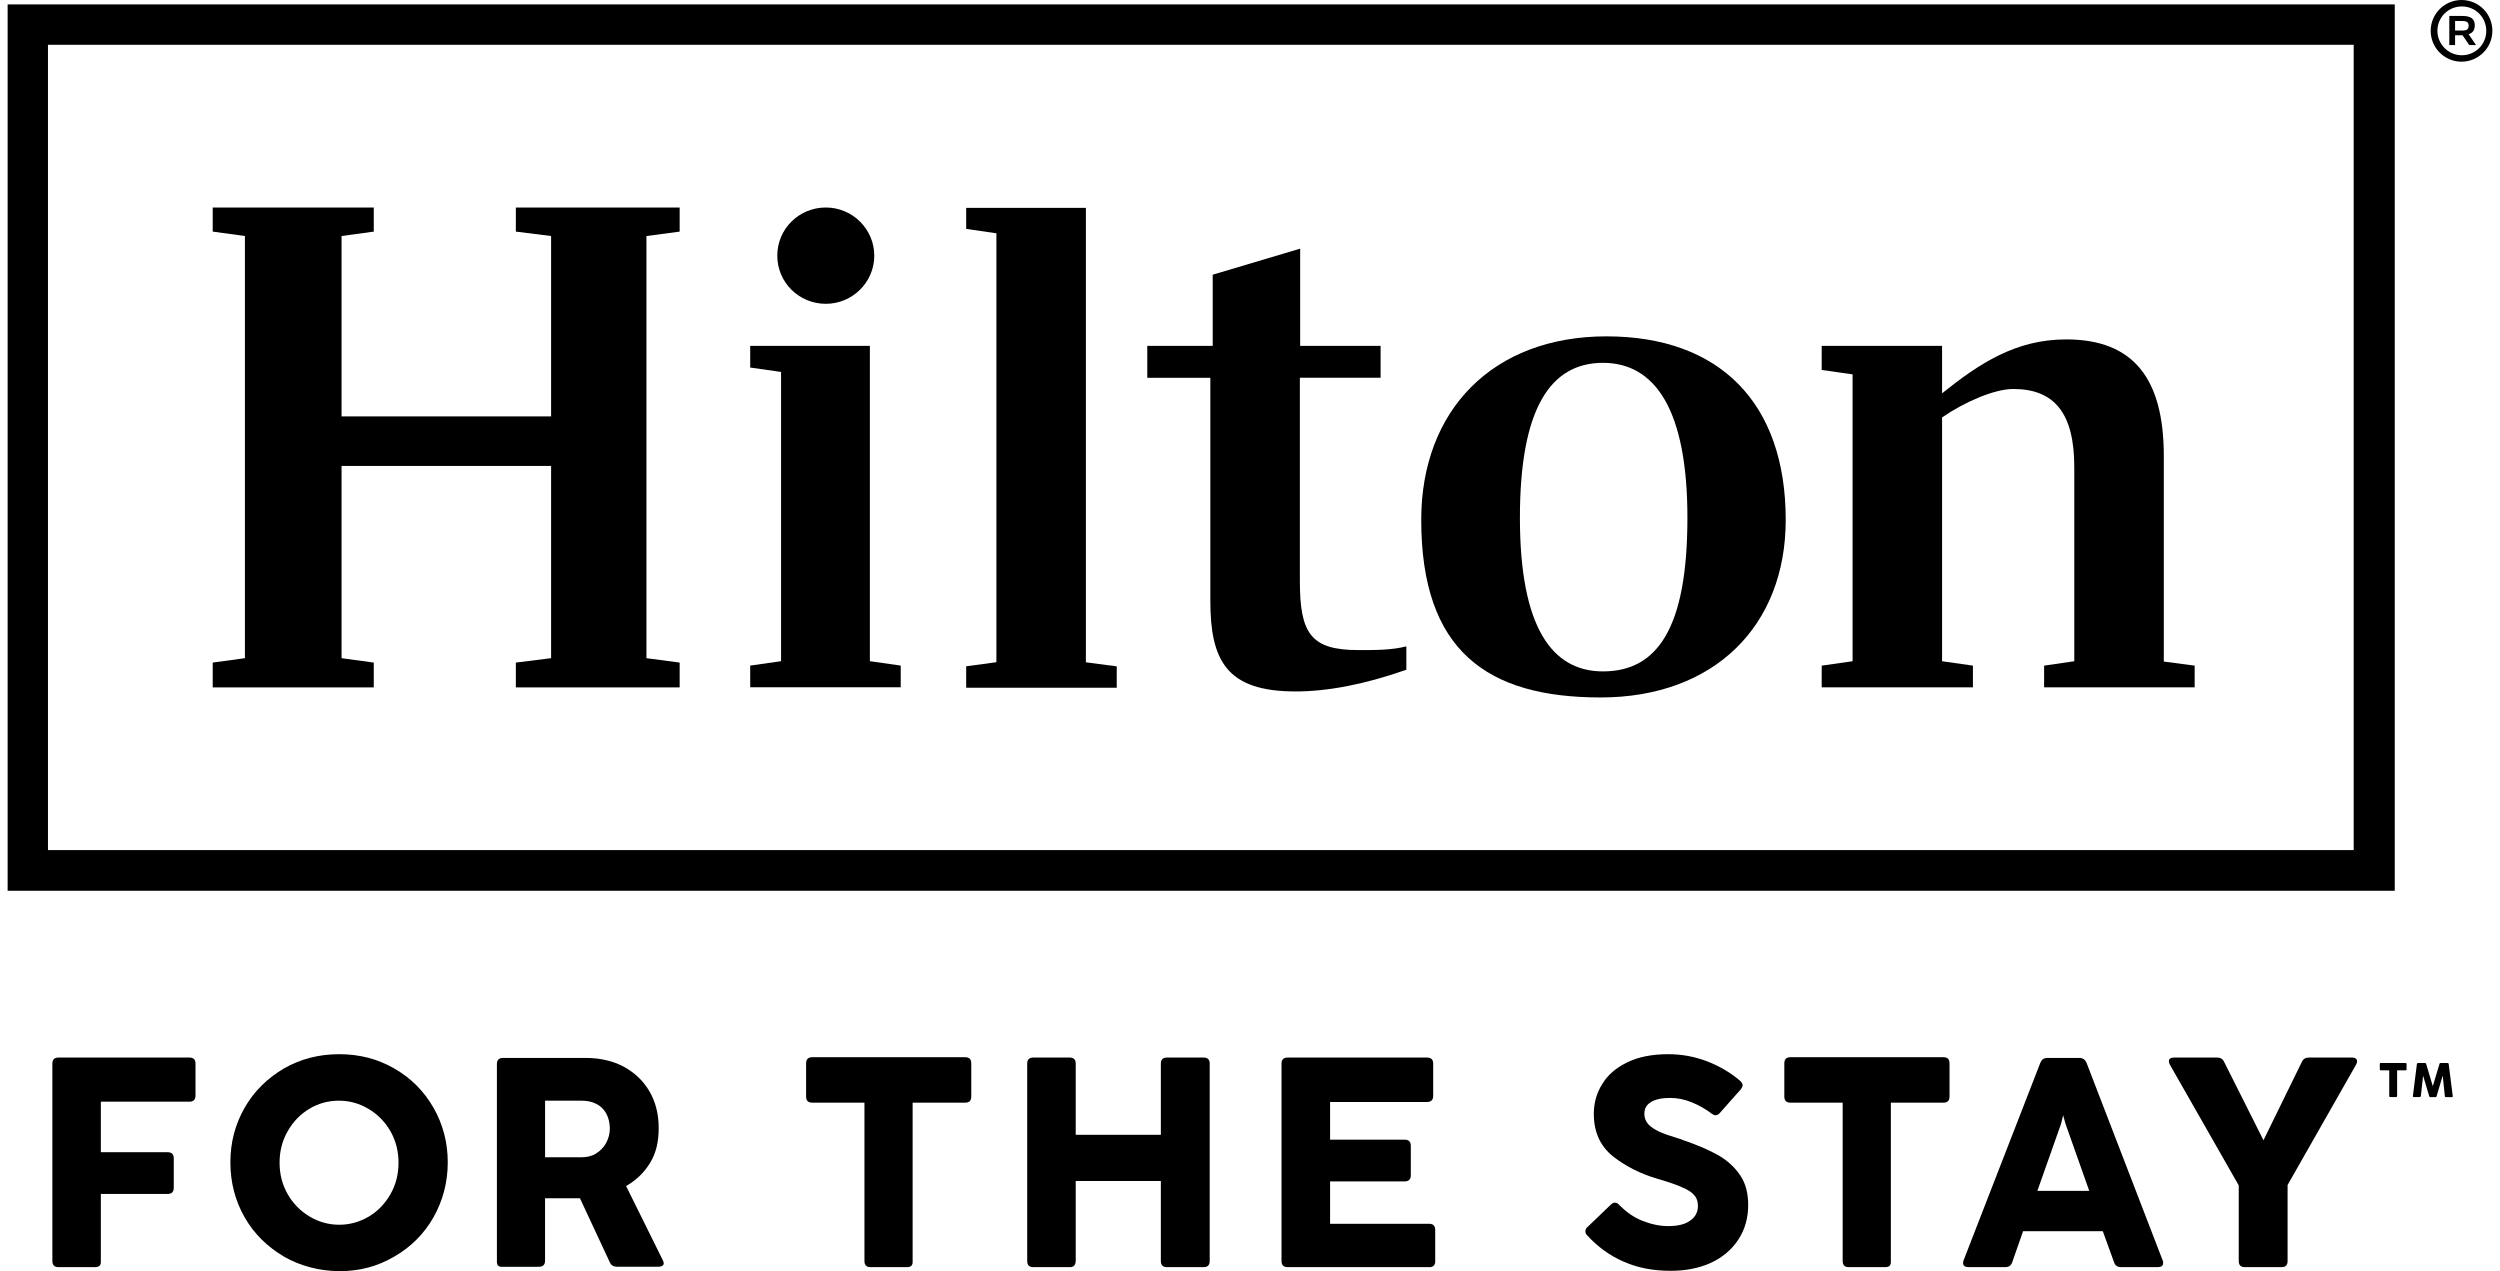
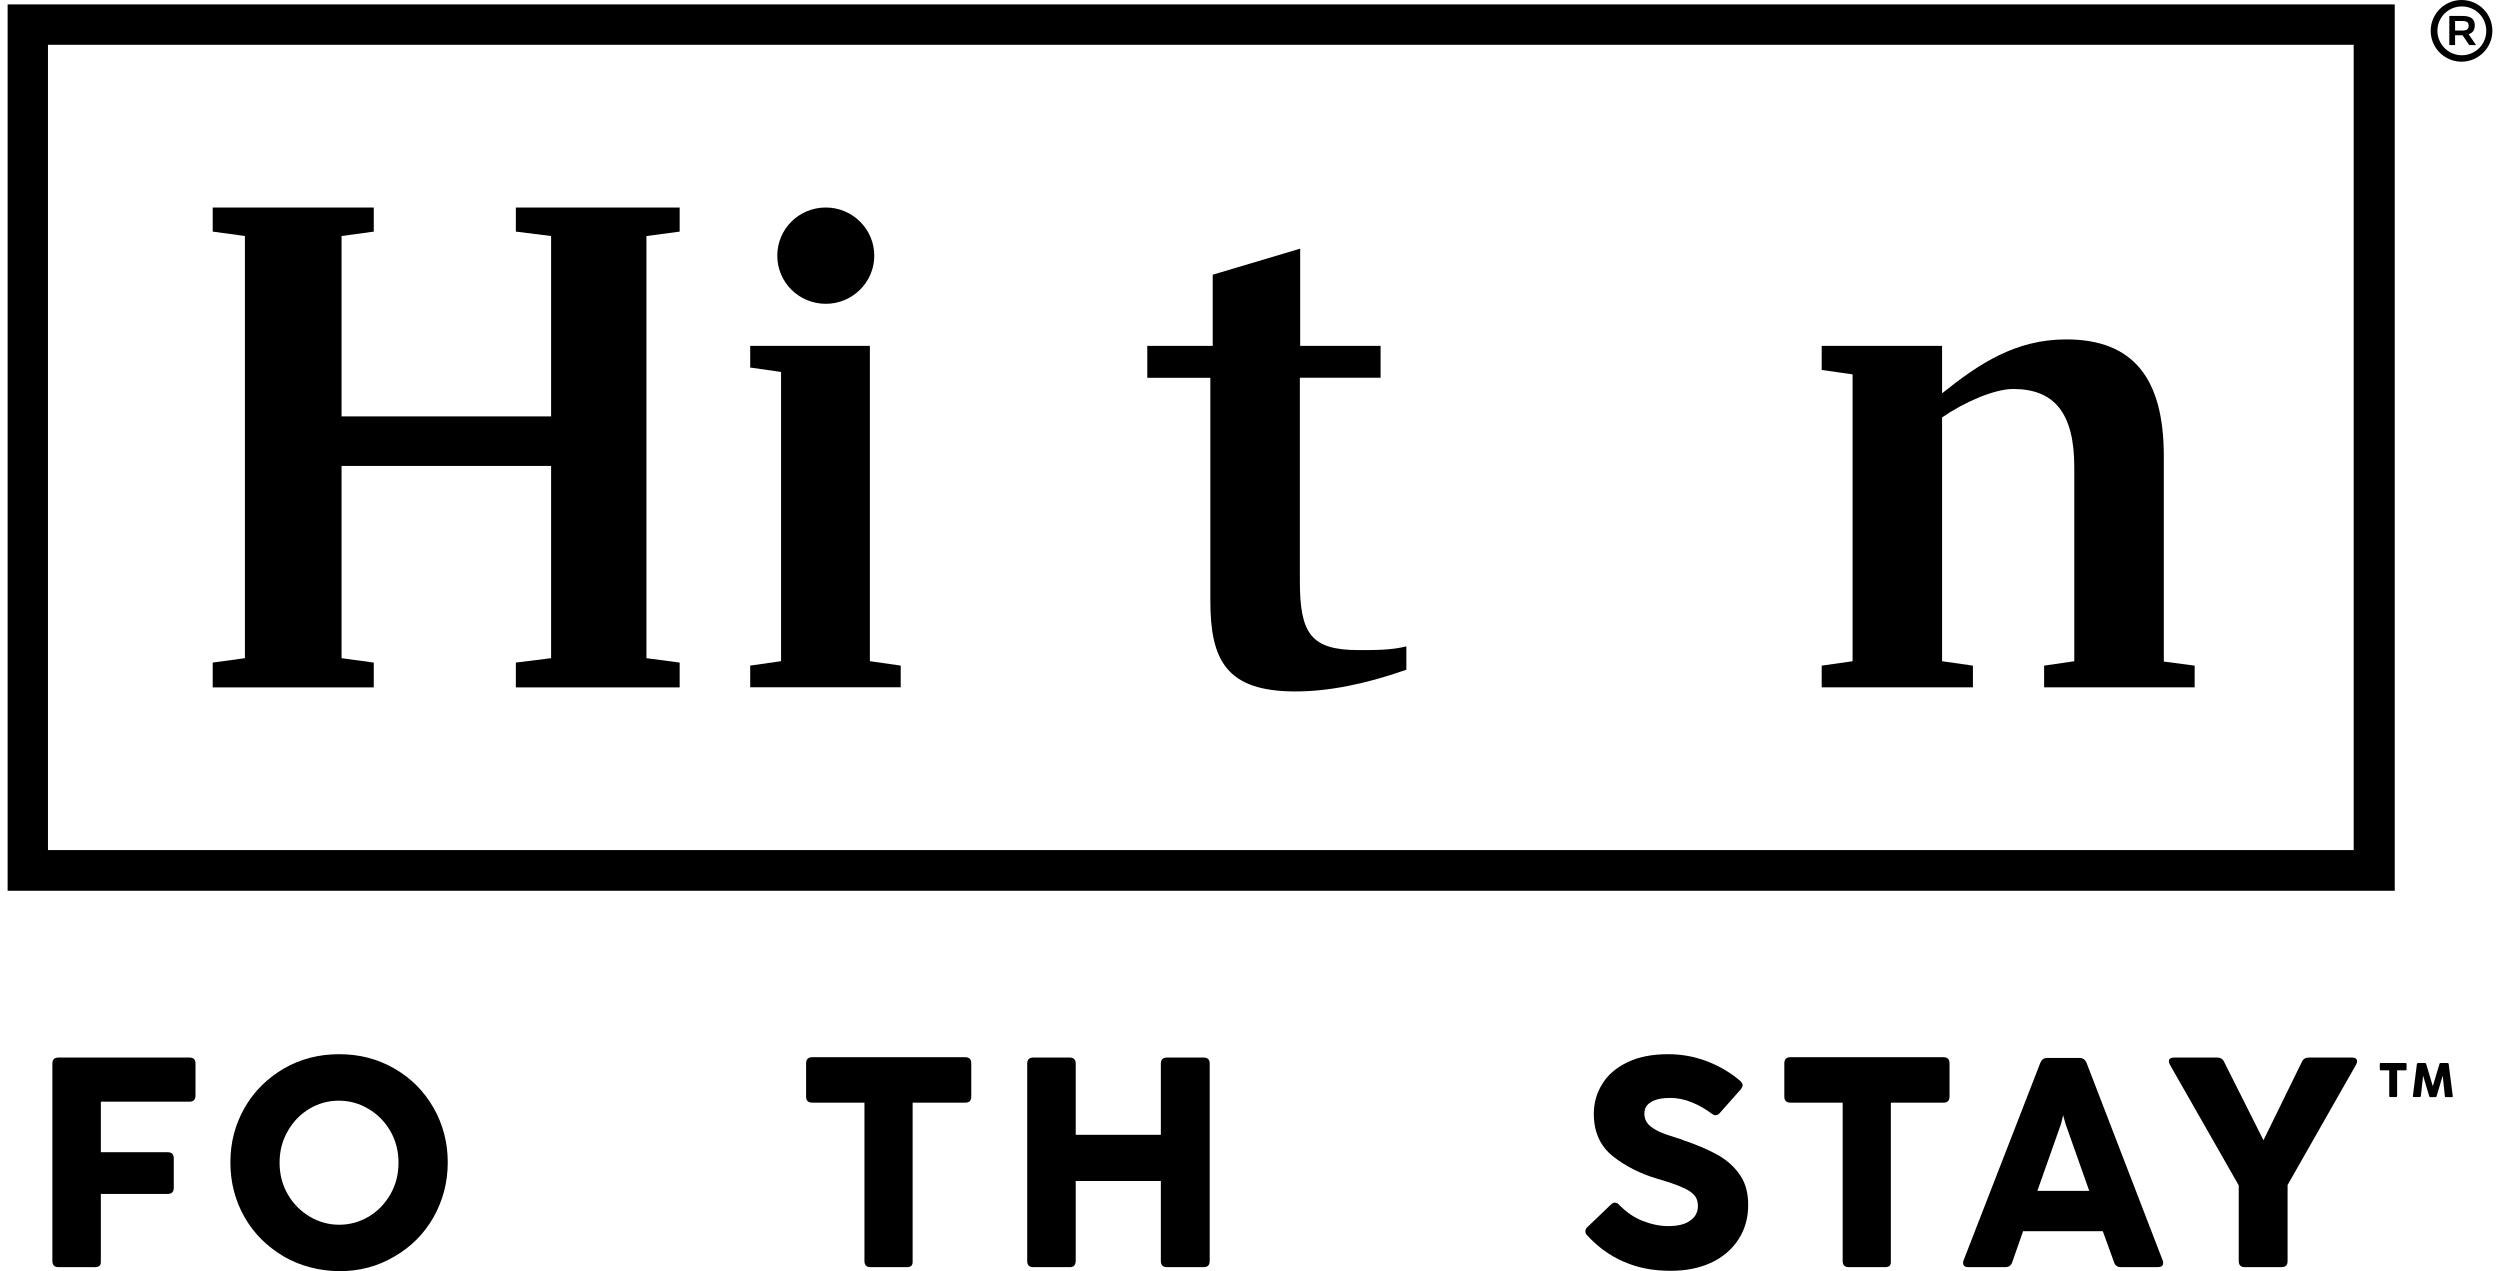
<svg xmlns="http://www.w3.org/2000/svg" width="59" height="30" viewBox="0 0 59 30" fill="none">
  <path d="M1.132 1.057H55.547V20.062H1.132V1.057ZM0.18 21.022H56.516V0.104H0.18V21.022Z" fill="black" />
  <path d="M15.256 5.57V15.533L16.04 15.637V16.222H12.174V15.637L13.006 15.533V10.996H8.061V15.533L8.821 15.637V16.222H5.02V15.637L5.78 15.533V5.57L5.02 5.466V4.897H8.821V5.466L8.061 5.57V9.827H13.006V5.57L12.174 5.466V4.897H16.04V5.466L15.256 5.57Z" fill="black" />
  <path d="M20.529 15.604L21.257 15.708V16.22H17.705V15.708L18.433 15.604V8.778L17.705 8.674V8.162H20.529V15.604Z" fill="black" />
-   <path d="M22.802 15.724L23.515 15.628V5.506L22.802 5.402V4.906H25.627V15.63L26.355 15.726V16.23H22.802V15.726" fill="black" />
  <path d="M30.677 8.162H32.582V8.915H30.677V13.709C30.677 14.949 30.933 15.342 32.061 15.342C32.478 15.342 32.845 15.342 33.19 15.254V15.806C32.165 16.166 31.301 16.318 30.573 16.318C28.94 16.318 28.564 15.581 28.564 14.173V8.916H27.076V8.163H28.62V6.483L30.684 5.868V8.164" fill="black" />
-   <path d="M42.143 12.268C42.143 14.78 40.447 16.46 37.774 16.46C35.1 16.46 33.541 15.364 33.541 12.268C33.541 9.675 35.237 7.938 37.911 7.938C40.584 7.938 42.143 9.507 42.143 12.268ZM39.823 12.219C39.823 9.674 39.063 8.563 37.83 8.563C36.598 8.563 35.87 9.627 35.87 12.219C35.87 14.812 36.63 15.845 37.83 15.845C39.111 15.845 39.823 14.829 39.823 12.219Z" fill="black" />
  <path d="M51.794 15.709V16.221H48.241V15.709L48.953 15.605V11.02C48.953 9.748 48.481 9.18 47.513 9.18C47.065 9.18 46.352 9.491 45.833 9.852V15.605L46.561 15.709V16.221H42.992V15.709L43.721 15.605V8.835L42.992 8.731V8.162H45.833V9.282C46.713 8.578 47.57 8.01 48.762 8.01C50.354 8.01 51.066 8.939 51.066 10.763V15.613L51.794 15.709Z" fill="black" />
  <path d="M20.633 6.034C20.633 6.658 20.121 7.17 19.489 7.17C18.856 7.17 18.344 6.665 18.344 6.034C18.344 5.402 18.856 4.897 19.489 4.897C20.121 4.897 20.633 5.409 20.633 6.034Z" fill="black" />
  <path d="M57.94 0.721H58.108C58.221 0.721 58.26 0.688 58.26 0.608C58.26 0.528 58.221 0.496 58.108 0.496H57.94V0.72V0.721ZM58.404 0.601C58.404 0.713 58.355 0.776 58.259 0.808L58.435 1.064H58.275L58.116 0.832H57.94V1.064H57.804V0.376H58.108C58.316 0.376 58.405 0.448 58.405 0.6H58.404V0.601ZM57.523 0.728C57.523 1.04 57.779 1.304 58.099 1.304C58.42 1.304 58.676 1.048 58.676 0.728C58.676 0.408 58.42 0.152 58.099 0.152C57.779 0.152 57.523 0.408 57.523 0.728ZM58.82 0.728C58.82 1.129 58.492 1.456 58.092 1.456C57.691 1.456 57.364 1.129 57.364 0.728C57.364 0.328 57.691 0 58.092 0C58.492 0 58.82 0.32 58.82 0.728Z" fill="black" />
  <path d="M2.237 29.905H1.38C1.284 29.905 1.236 29.856 1.236 29.76V25.102C1.236 25.006 1.284 24.958 1.38 24.958H4.469C4.566 24.958 4.614 25.006 4.614 25.102V25.855C4.614 25.951 4.566 26 4.469 26H2.38V27.192H3.956C4.053 27.192 4.101 27.241 4.101 27.337V28.033C4.101 28.129 4.053 28.177 3.956 28.177H2.38V29.786C2.38 29.866 2.332 29.906 2.236 29.906" fill="black" />
  <path d="M8.702 28.712C8.918 28.583 9.086 28.408 9.214 28.184C9.342 27.96 9.405 27.712 9.405 27.44C9.405 27.168 9.341 26.919 9.214 26.696C9.085 26.472 8.91 26.295 8.693 26.168C8.477 26.039 8.245 25.976 7.997 25.976C7.75 25.976 7.509 26.04 7.301 26.168C7.085 26.296 6.917 26.472 6.79 26.696C6.661 26.919 6.598 27.168 6.598 27.44C6.598 27.712 6.662 27.96 6.79 28.184C6.918 28.408 7.094 28.584 7.31 28.712C7.526 28.84 7.759 28.904 8.006 28.904C8.253 28.904 8.486 28.839 8.702 28.712ZM6.702 29.656C6.31 29.424 5.997 29.12 5.773 28.728C5.55 28.336 5.437 27.904 5.437 27.431C5.437 26.959 5.55 26.535 5.773 26.143C5.997 25.751 6.31 25.447 6.702 25.215C7.094 24.991 7.526 24.879 8.006 24.879C8.486 24.879 8.911 24.991 9.303 25.215C9.695 25.439 10.007 25.751 10.231 26.143C10.455 26.535 10.567 26.968 10.567 27.431C10.567 27.895 10.455 28.328 10.231 28.728C10.007 29.12 9.695 29.433 9.303 29.656C8.911 29.889 8.478 30 8.006 30C7.526 29.992 7.094 29.88 6.702 29.656Z" fill="black" />
-   <path d="M14.064 27.224C14.168 27.159 14.248 27.079 14.304 26.975C14.36 26.871 14.392 26.759 14.392 26.632C14.392 26.496 14.36 26.376 14.304 26.272C14.248 26.175 14.168 26.096 14.064 26.048C13.968 26 13.857 25.976 13.728 25.976H12.864V27.312H13.712C13.84 27.312 13.96 27.289 14.064 27.225V27.224ZM11.727 29.769V25.111C11.727 25.015 11.775 24.967 11.871 24.967H13.824C14.161 24.967 14.465 25.038 14.721 25.174C14.985 25.319 15.184 25.511 15.329 25.759C15.473 26.007 15.545 26.295 15.545 26.623C15.545 26.951 15.481 27.215 15.345 27.439C15.209 27.663 15.025 27.847 14.776 27.991L15.64 29.736C15.656 29.768 15.664 29.791 15.664 29.807C15.664 29.84 15.656 29.856 15.632 29.872C15.608 29.888 15.576 29.895 15.544 29.895H14.56C14.48 29.895 14.424 29.863 14.392 29.791L13.687 28.279H12.863V29.752C12.863 29.848 12.815 29.896 12.718 29.896H11.862C11.765 29.904 11.726 29.864 11.726 29.768" fill="black" />
  <path d="M21.402 29.905H20.545C20.449 29.905 20.401 29.857 20.401 29.76V26.023H19.169C19.072 26.023 19.024 25.975 19.024 25.879V25.095C19.024 24.999 19.072 24.95 19.169 24.95H22.778C22.874 24.95 22.922 24.999 22.922 25.095V25.879C22.922 25.975 22.874 26.023 22.778 26.023H21.538V29.76C21.546 29.864 21.498 29.905 21.402 29.905Z" fill="black" />
  <path d="M25.243 29.905H24.386C24.29 29.905 24.242 29.856 24.242 29.76V25.102C24.242 25.006 24.29 24.958 24.386 24.958H25.243C25.339 24.958 25.387 25.006 25.387 25.102V26.782H27.396V25.102C27.396 25.006 27.444 24.958 27.541 24.958H28.405C28.501 24.958 28.549 25.006 28.549 25.102V29.76C28.549 29.856 28.501 29.905 28.405 29.905H27.541C27.444 29.905 27.396 29.856 27.396 29.76V27.871H25.387V29.76C25.38 29.864 25.339 29.905 25.243 29.905Z" fill="black" />
-   <path d="M33.725 29.905H30.389C30.292 29.905 30.244 29.856 30.244 29.76V25.102C30.244 25.006 30.292 24.958 30.389 24.958H33.678C33.774 24.958 33.823 25.006 33.823 25.102V25.863C33.823 25.959 33.774 26.007 33.678 26.007H31.39V26.896H33.15C33.246 26.896 33.295 26.944 33.295 27.04V27.736C33.295 27.833 33.246 27.881 33.15 27.881H31.39V28.881H33.726C33.823 28.881 33.871 28.929 33.871 29.026V29.786C33.863 29.866 33.815 29.906 33.726 29.906" fill="black" />
  <path d="M38.319 29.776C37.991 29.632 37.703 29.424 37.455 29.152C37.422 29.12 37.415 29.088 37.415 29.056C37.415 29.023 37.431 28.984 37.471 28.952L38.014 28.431C38.047 28.399 38.079 28.383 38.111 28.383C38.151 28.383 38.183 28.399 38.215 28.439C38.374 28.598 38.551 28.727 38.751 28.807C38.951 28.887 39.159 28.936 39.367 28.936C39.591 28.936 39.767 28.896 39.887 28.807C40.007 28.727 40.071 28.607 40.071 28.463C40.071 28.367 40.048 28.279 39.991 28.215C39.935 28.143 39.839 28.079 39.703 28.023C39.567 27.959 39.375 27.895 39.127 27.823C38.719 27.703 38.367 27.527 38.063 27.287C37.766 27.047 37.614 26.718 37.614 26.287C37.614 26.031 37.678 25.798 37.814 25.582C37.943 25.366 38.142 25.198 38.406 25.07C38.671 24.942 38.991 24.879 39.367 24.879C39.687 24.879 39.991 24.934 40.287 25.047C40.575 25.159 40.839 25.311 41.07 25.51C41.102 25.543 41.126 25.575 41.126 25.607C41.126 25.639 41.11 25.671 41.087 25.703L40.591 26.263C40.559 26.303 40.526 26.319 40.487 26.319C40.455 26.319 40.423 26.303 40.391 26.279C40.255 26.175 40.102 26.087 39.927 26.015C39.751 25.943 39.583 25.911 39.415 25.911C39.223 25.911 39.071 25.943 38.966 26.007C38.854 26.072 38.807 26.167 38.807 26.288C38.807 26.384 38.839 26.463 38.903 26.536C38.968 26.6 39.048 26.656 39.152 26.704C39.255 26.753 39.416 26.808 39.624 26.872C39.631 26.872 39.663 26.88 39.712 26.904C40.048 27.017 40.327 27.137 40.552 27.264C40.776 27.393 40.944 27.552 41.073 27.744C41.201 27.936 41.257 28.168 41.257 28.44C41.257 28.752 41.176 29.025 41.024 29.256C40.872 29.488 40.656 29.672 40.384 29.8C40.103 29.928 39.792 29.991 39.424 29.991C39.007 29.991 38.647 29.92 38.32 29.775" fill="black" />
  <path d="M44.488 29.905H43.632C43.535 29.905 43.487 29.857 43.487 29.76V26.023H42.255C42.158 26.023 42.11 25.975 42.11 25.879V25.095C42.11 24.999 42.158 24.95 42.255 24.95H45.864C45.961 24.95 46.009 24.999 46.009 25.095V25.879C46.009 25.975 45.961 26.023 45.864 26.023H44.624V29.76C44.632 29.864 44.585 29.905 44.488 29.905Z" fill="black" />
  <path d="M49.306 28.104L48.745 26.519L48.69 26.319L48.642 26.519L48.082 28.104H49.306ZM51.05 29.808C51.05 29.841 51.042 29.864 51.018 29.88C50.994 29.896 50.969 29.904 50.93 29.904H50.05C49.969 29.904 49.914 29.864 49.89 29.784L49.626 29.056H47.745L47.49 29.784C47.466 29.864 47.409 29.904 47.33 29.904H46.45C46.41 29.904 46.386 29.896 46.362 29.88C46.339 29.864 46.33 29.841 46.33 29.808C46.33 29.792 46.33 29.769 46.337 29.753L48.153 25.079C48.185 25.007 48.234 24.967 48.313 24.967H49.073C49.154 24.967 49.209 25.006 49.241 25.079L51.042 29.753C51.05 29.769 51.05 29.785 51.05 29.808Z" fill="black" />
  <path d="M53.842 29.905H52.978C52.882 29.905 52.834 29.856 52.834 29.76V27.975L51.209 25.126C51.193 25.094 51.186 25.07 51.186 25.046C51.186 25.013 51.193 24.997 51.218 24.981C51.241 24.965 51.266 24.958 51.306 24.958H52.322C52.402 24.958 52.458 24.99 52.49 25.062L53.418 26.91L54.323 25.062C54.355 24.99 54.411 24.958 54.491 24.958H55.507C55.547 24.958 55.571 24.965 55.595 24.981C55.618 24.997 55.627 25.021 55.627 25.046C55.627 25.07 55.62 25.094 55.603 25.126L53.987 27.966V29.759C53.987 29.863 53.938 29.904 53.842 29.904" fill="black" />
  <path d="M56.57 25.868C56.57 25.883 56.562 25.89 56.548 25.89H56.409C56.394 25.89 56.386 25.883 56.386 25.868V25.26H56.185C56.17 25.26 56.163 25.251 56.163 25.237V25.11C56.163 25.095 56.17 25.087 56.185 25.087H56.773C56.788 25.087 56.795 25.096 56.795 25.11V25.237C56.795 25.252 56.787 25.26 56.773 25.26H56.572V25.868H56.57Z" fill="black" />
  <path d="M57.13 25.869C57.128 25.883 57.121 25.89 57.107 25.89H56.966C56.951 25.89 56.942 25.882 56.944 25.867L57.039 25.109C57.042 25.095 57.05 25.087 57.064 25.087H57.231C57.244 25.087 57.252 25.094 57.257 25.107L57.414 25.634L57.572 25.107C57.575 25.094 57.583 25.087 57.597 25.087H57.764C57.778 25.087 57.787 25.095 57.789 25.109L57.885 25.868C57.888 25.883 57.879 25.893 57.864 25.893H57.723C57.709 25.893 57.7 25.885 57.699 25.871L57.648 25.386L57.503 25.873C57.5 25.886 57.491 25.893 57.477 25.893H57.355C57.343 25.893 57.334 25.886 57.33 25.873L57.185 25.386L57.132 25.87H57.13V25.869Z" fill="black" />
</svg>